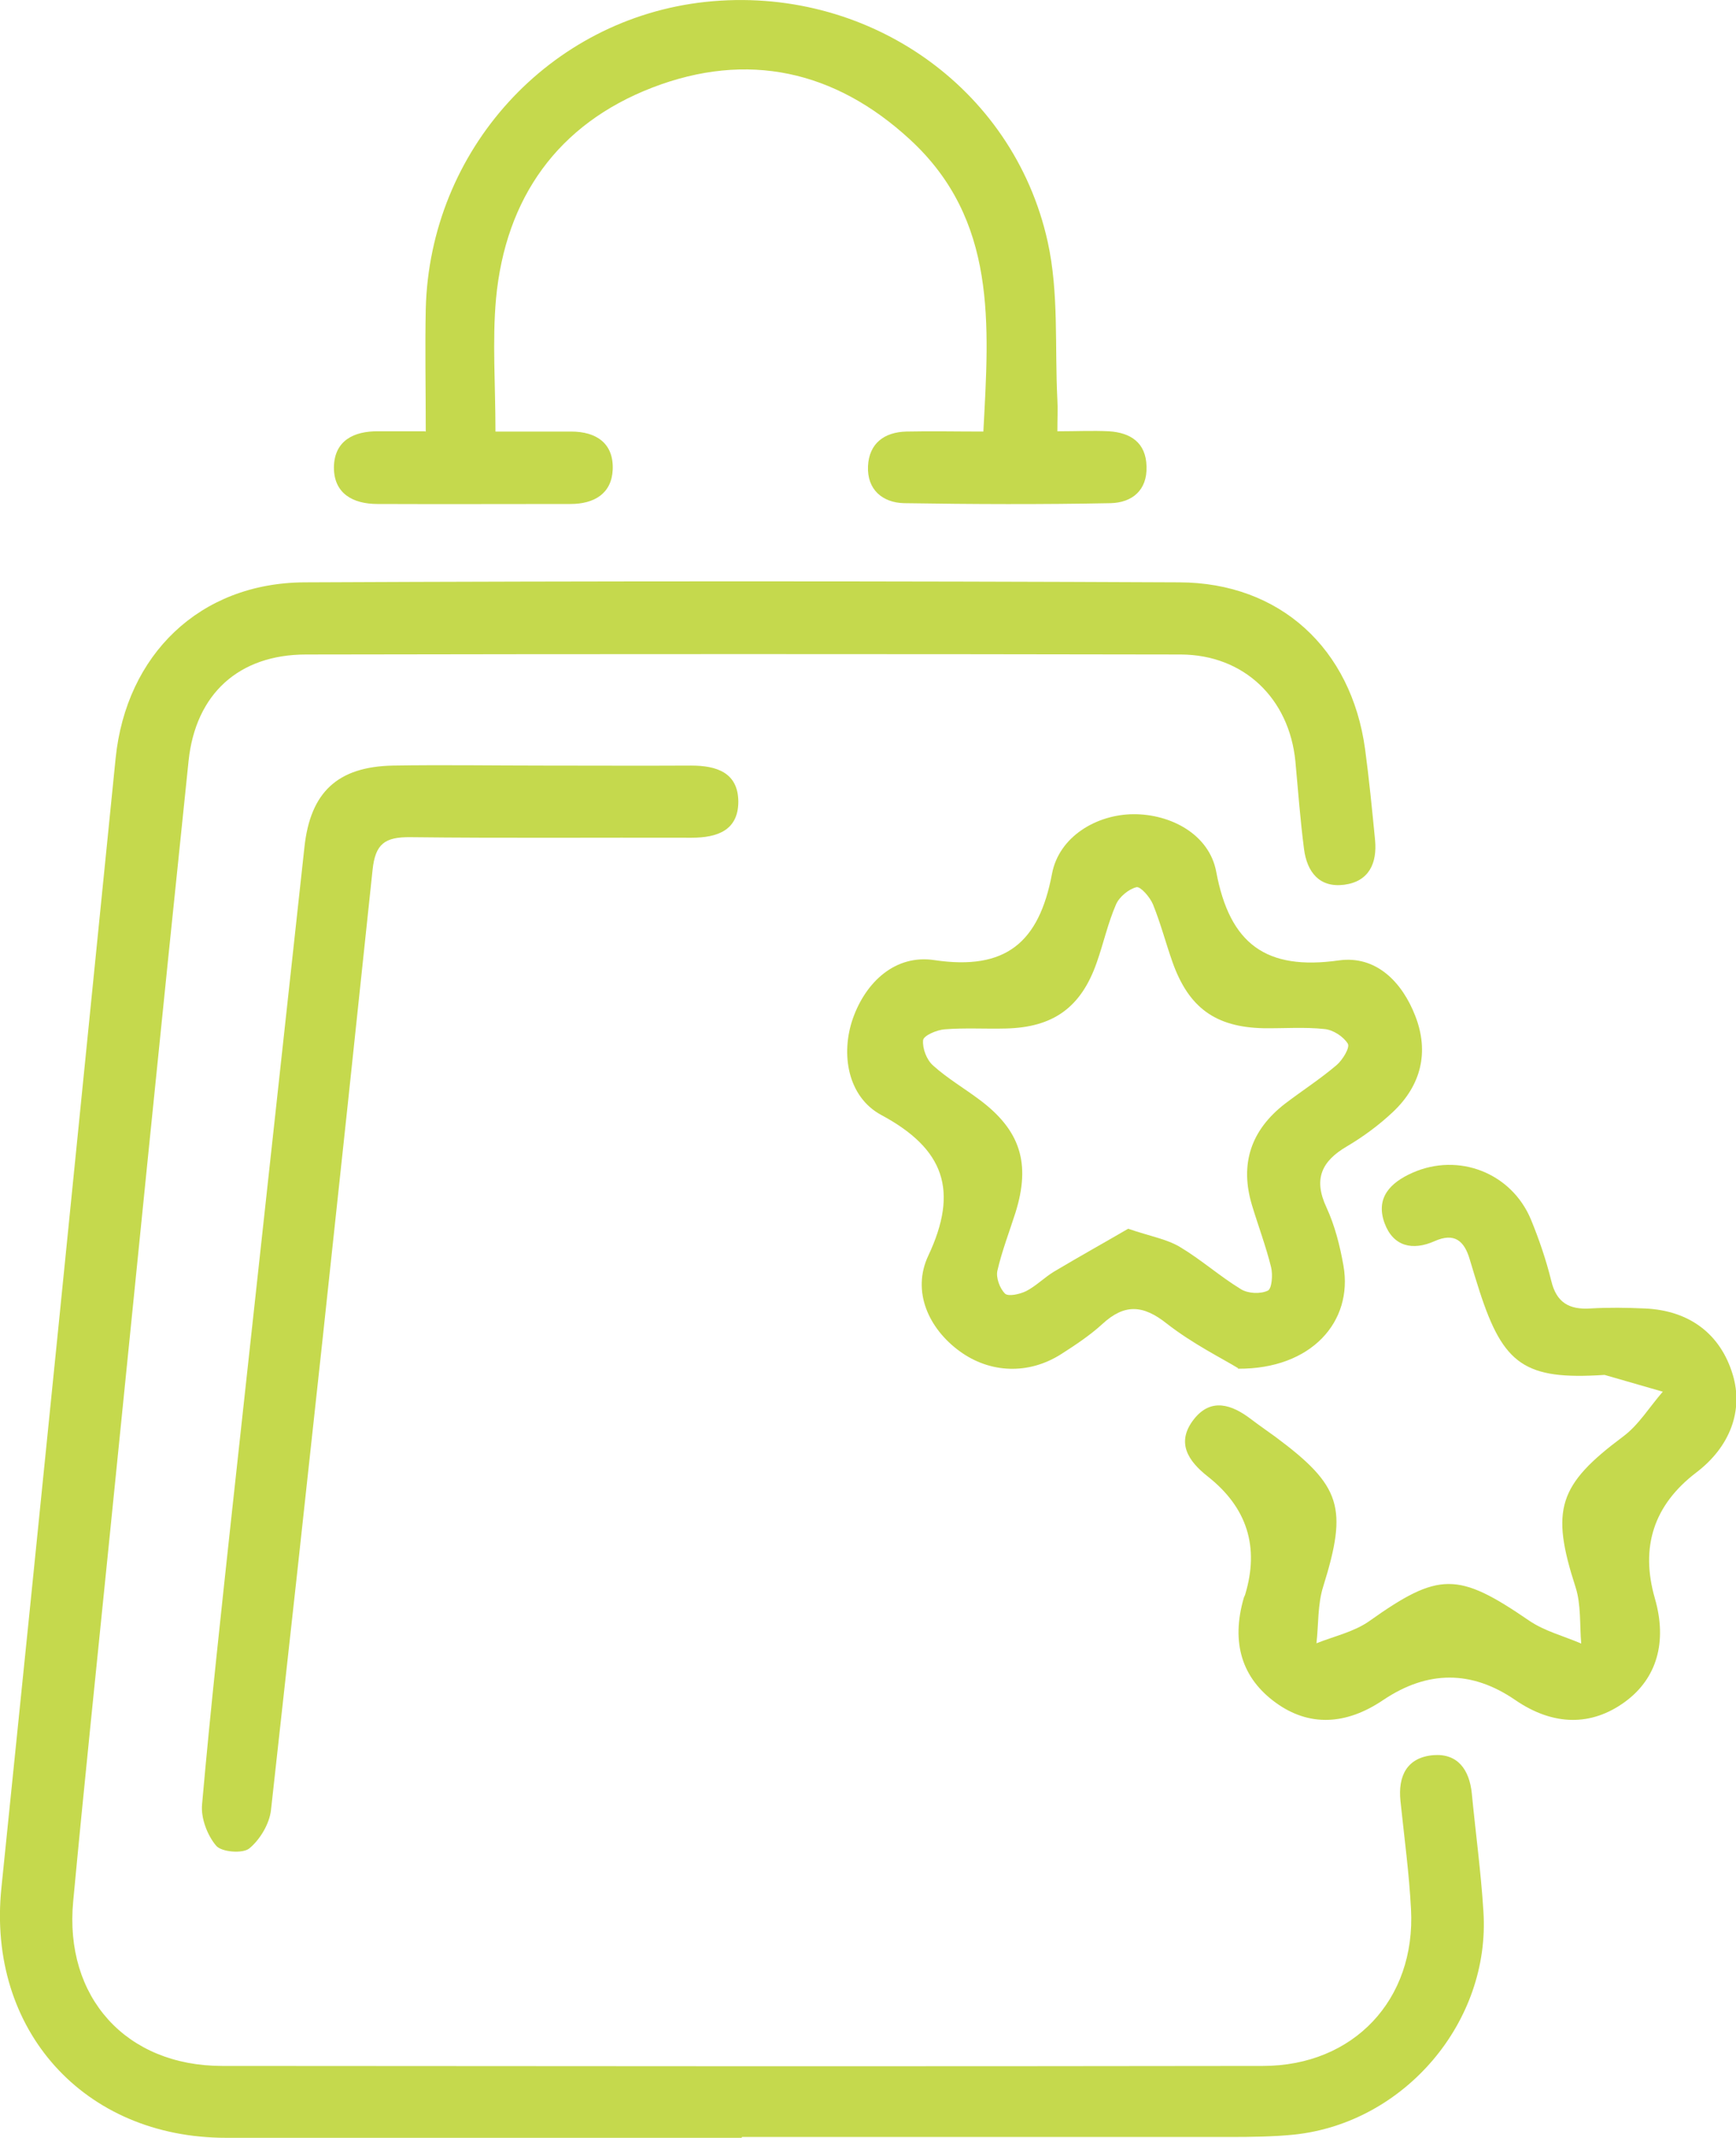
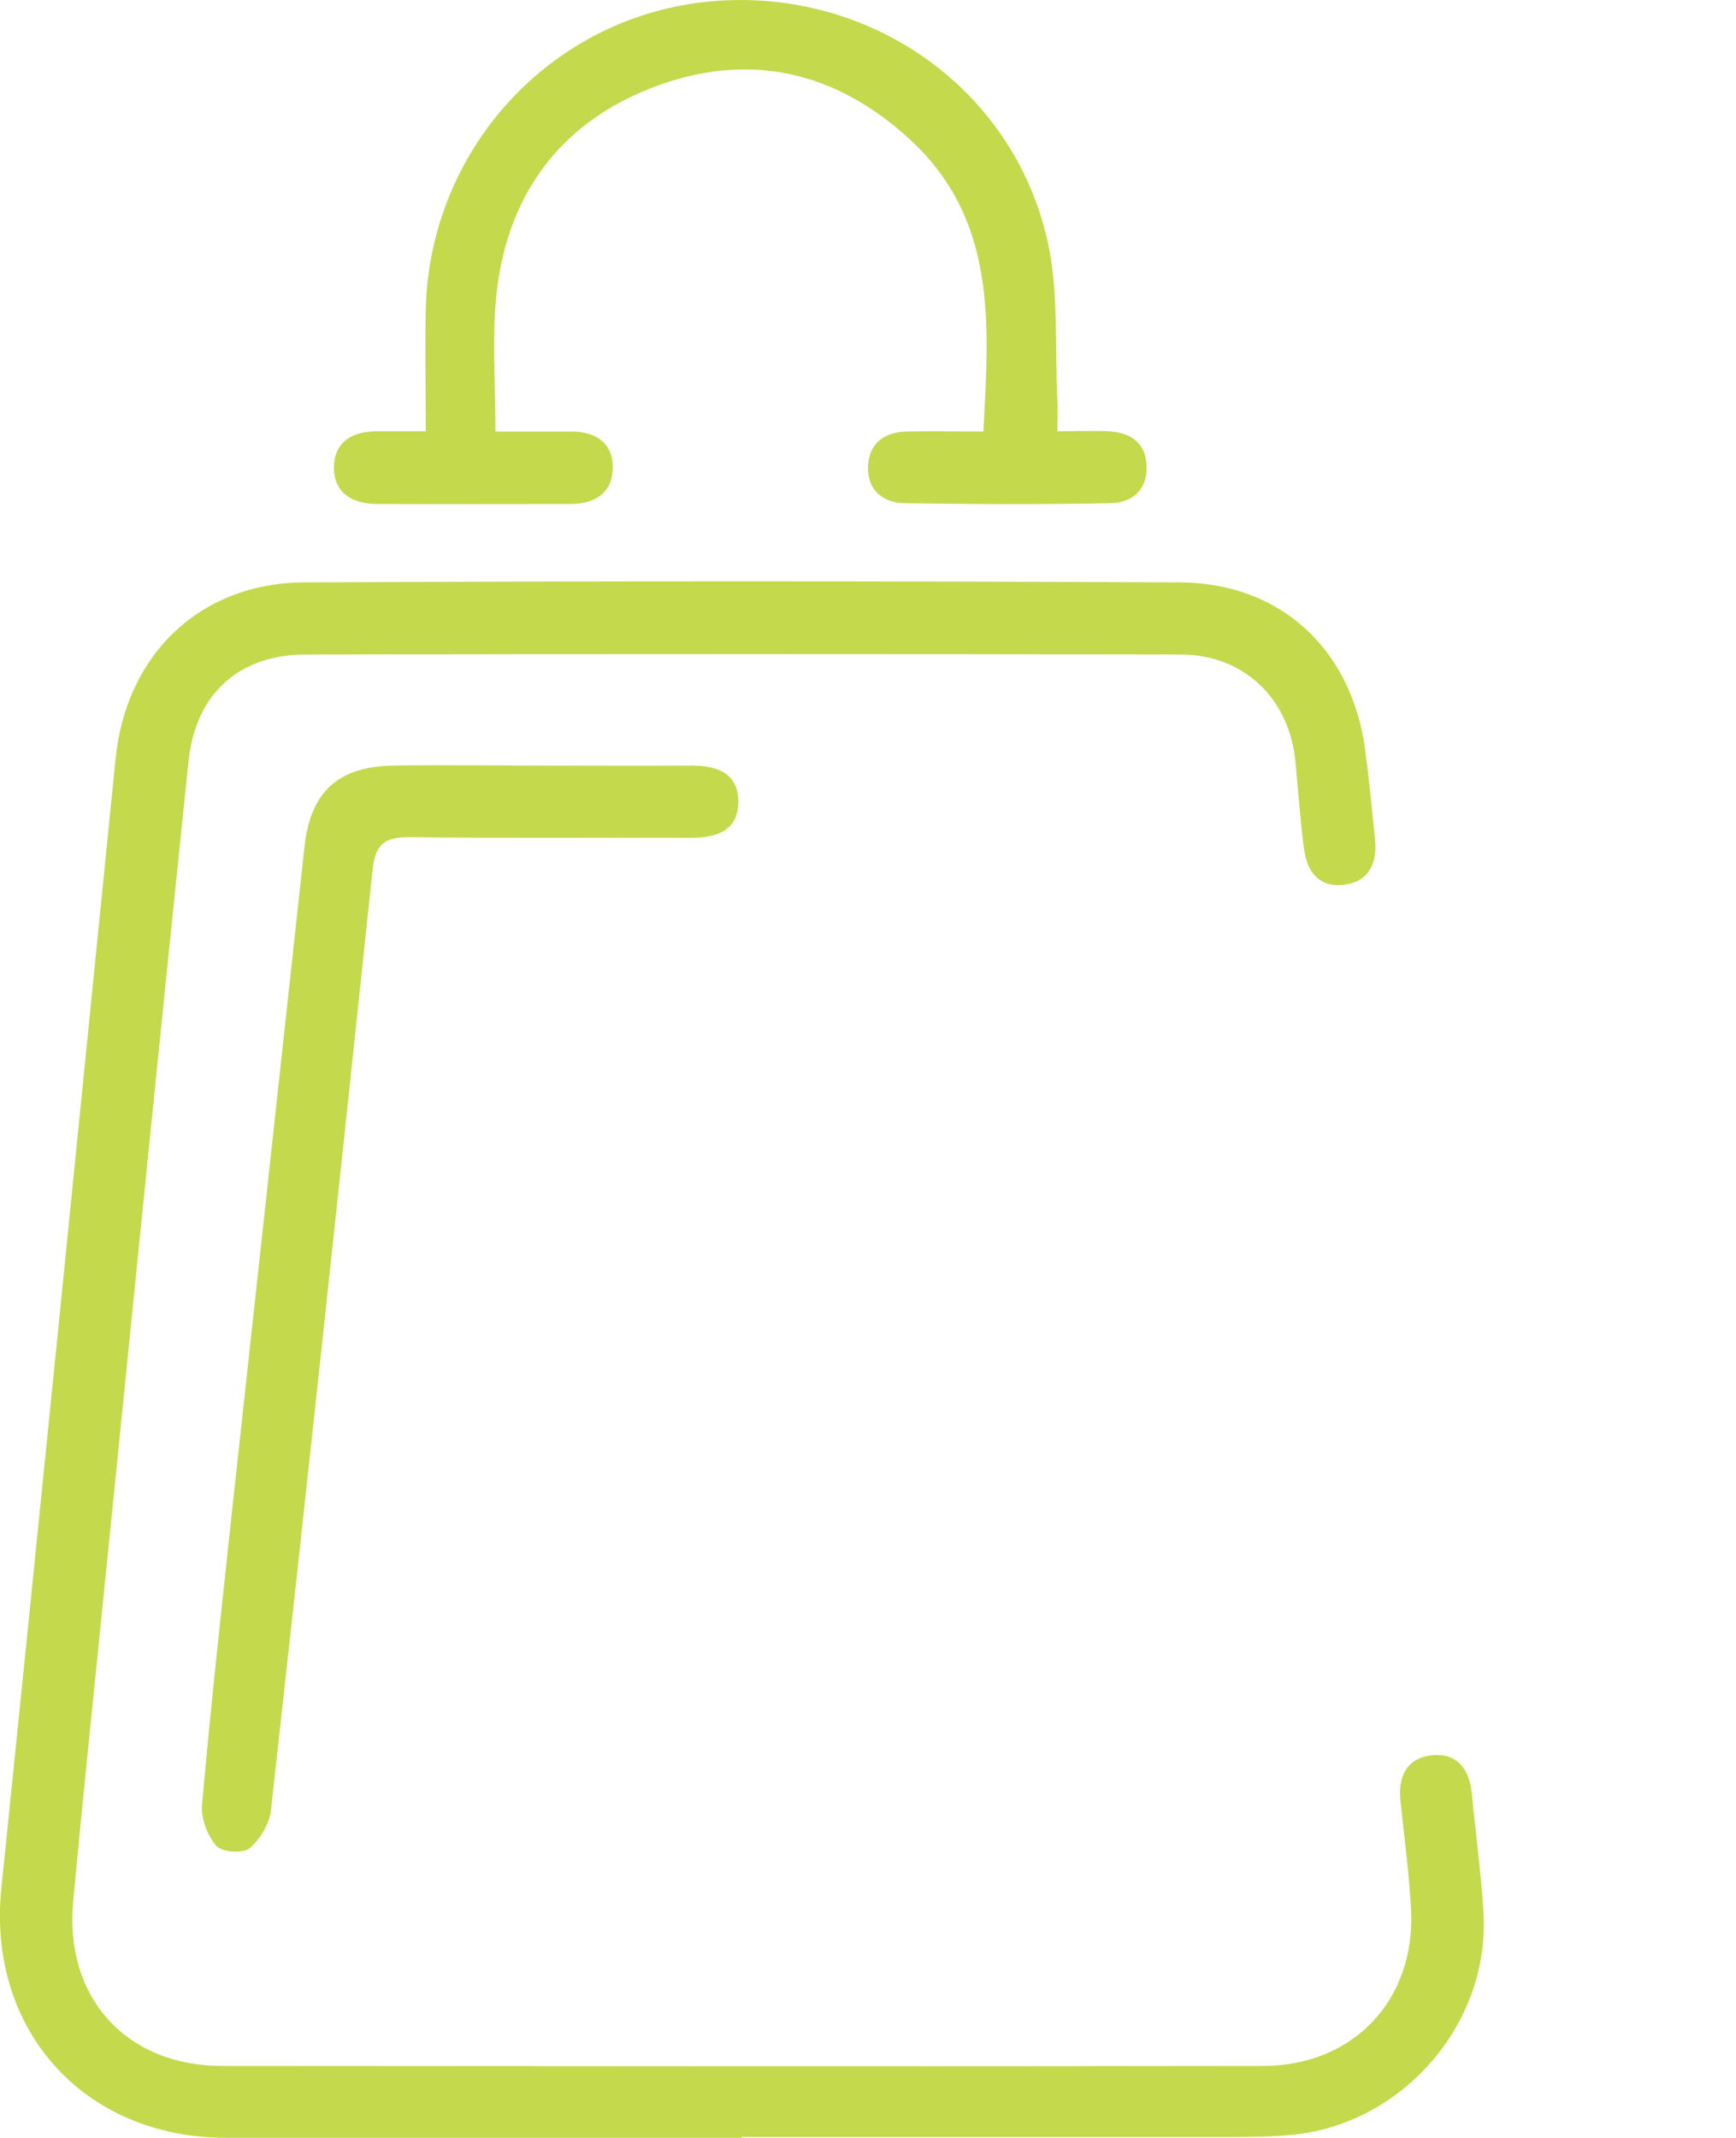
<svg xmlns="http://www.w3.org/2000/svg" id="Layer_2" viewBox="0 0 64.26 79.11">
  <defs>
    <style>.cls-1{fill:#c5d94d;}</style>
  </defs>
  <g id="Layer_1-2">
    <g>
      <path class="cls-1" d="M27.45,79.11c-6.36,0-12.72,0-19.08,0-5.27,0-8.85-4-8.32-9.23,1.43-13.94,2.83-27.88,4.23-41.82,.39-3.83,3.11-6.49,6.99-6.51,10.79-.05,21.59-.05,32.38,0,3.73,.01,6.37,2.45,6.88,6.17,.15,1.12,.26,2.24,.37,3.37,.08,.86-.23,1.53-1.14,1.65-.92,.12-1.38-.47-1.49-1.32-.14-1.08-.22-2.16-.32-3.25-.23-2.33-1.91-3.94-4.24-3.95-10.79-.02-21.59-.02-32.38,0-2.48,0-4.09,1.45-4.35,3.94-1.01,9.69-1.98,19.39-2.96,29.08-.44,4.37-.9,8.74-1.31,13.11-.34,3.56,1.96,6.1,5.51,6.1,12.84,.01,25.69,.02,38.53,0,3.35,0,5.66-2.45,5.48-5.8-.07-1.34-.25-2.66-.39-4-.1-.94,.25-1.62,1.22-1.7,.9-.07,1.33,.54,1.42,1.41,.14,1.46,.34,2.91,.43,4.37,.27,4.08-2.91,7.82-6.99,8.26-.79,.08-1.59,.09-2.38,.09-6.02,0-12.05,0-18.07,0h0Z" />
-       <path class="cls-1" d="M45.83,50.63c-.57-.35-1.68-.9-2.64-1.65-.88-.7-1.57-.74-2.39,.02-.46,.42-.99,.77-1.52,1.11-1.21,.77-2.64,.71-3.76-.11-1.14-.83-1.78-2.21-1.16-3.53,1.14-2.42,.59-3.96-1.74-5.21-1.24-.67-1.51-2.25-1.05-3.57,.48-1.36,1.58-2.38,3.02-2.16,2.64,.39,3.87-.65,4.35-3.19,.26-1.39,1.66-2.2,3.01-2.21,1.38-.01,2.81,.74,3.07,2.13,.5,2.68,1.85,3.66,4.54,3.28,1.37-.19,2.34,.79,2.83,2.06,.52,1.34,.21,2.57-.83,3.55-.51,.48-1.09,.91-1.7,1.27-.94,.55-1.25,1.21-.76,2.26,.31,.67,.5,1.42,.63,2.16,.36,2.06-1.18,3.83-3.91,3.81Zm-4.07-5.16c.82,.28,1.42,.38,1.91,.67,.79,.47,1.48,1.09,2.27,1.57,.26,.16,.72,.18,.99,.05,.15-.07,.19-.59,.12-.87-.19-.77-.47-1.51-.7-2.27-.47-1.54-.05-2.8,1.22-3.78,.63-.48,1.3-.91,1.91-1.43,.22-.19,.5-.65,.41-.79-.16-.26-.54-.51-.86-.54-.74-.08-1.5-.02-2.26-.03-1.78-.04-2.77-.76-3.37-2.45-.25-.71-.44-1.44-.72-2.13-.11-.27-.46-.67-.61-.64-.29,.07-.64,.36-.76,.64-.3,.69-.46,1.43-.71,2.14-.58,1.67-1.61,2.41-3.37,2.45-.75,.02-1.51-.03-2.26,.03-.29,.02-.78,.23-.8,.4-.03,.31,.13,.73,.37,.94,.52,.47,1.15,.84,1.71,1.26,1.52,1.13,1.91,2.36,1.34,4.18-.23,.72-.5,1.42-.67,2.15-.06,.26,.09,.66,.28,.85,.13,.12,.55,.02,.78-.09,.37-.19,.67-.5,1.03-.72,.94-.56,1.91-1.1,2.75-1.59Z" />
      <path class="cls-1" d="M15.76,15.97c0-1.63-.03-3.09,0-4.54C15.91,5.54,20.34,.69,26.12,.07c5.91-.63,11.38,3.11,12.66,8.87,.42,1.89,.26,3.9,.36,5.86,.02,.33,0,.66,0,1.16,.7,0,1.31-.03,1.91,0,.8,.05,1.37,.42,1.39,1.3,.03,.89-.54,1.34-1.33,1.36-2.55,.05-5.1,.04-7.65,0-.79-.02-1.37-.5-1.33-1.37,.04-.84,.6-1.26,1.42-1.28,.91-.02,1.83,0,2.85,0,.21-3.97,.52-7.83-2.72-10.81-2.78-2.56-6.02-3.27-9.53-1.92-3.5,1.35-5.44,4.08-5.79,7.82-.14,1.57-.02,3.16-.02,4.91,.99,0,1.89,0,2.8,0,.94,0,1.58,.44,1.54,1.41-.04,.89-.69,1.27-1.56,1.27-2.38,0-4.77,.01-7.15,0-.91,0-1.62-.39-1.61-1.37,.02-.97,.73-1.33,1.64-1.32,.5,0,.99,0,1.71,0Z" />
      <path class="cls-1" d="M20.06,28.33c1.84,0,3.68,.01,5.52,0,.95,0,1.74,.26,1.75,1.33,0,1.07-.78,1.34-1.73,1.34-3.47-.01-6.94,.02-10.41-.02-.94-.01-1.3,.24-1.4,1.22-1.22,11.6-2.47,23.2-3.76,34.79-.06,.51-.41,1.09-.8,1.41-.24,.2-1.03,.14-1.23-.1-.33-.39-.57-1.03-.52-1.53,.32-3.62,.72-7.24,1.11-10.86,.89-8.19,1.79-16.38,2.68-24.57,.22-2.02,1.22-2.97,3.28-3.01,1.84-.03,3.68,0,5.52,0Z" />
-       <path class="cls-1" d="M59.37,50.88c-2.92,.19-3.72-.38-4.6-3.09-.13-.4-.25-.8-.37-1.2-.2-.67-.56-.99-1.3-.66-.81,.36-1.53,.2-1.85-.67-.34-.94,.22-1.5,1.03-1.86,1.71-.76,3.67,0,4.39,1.73,.3,.73,.56,1.49,.75,2.26,.19,.81,.66,1.08,1.45,1.03,.67-.04,1.34-.03,2.01,0,1.66,.07,2.81,.95,3.26,2.45,.4,1.33-.1,2.67-1.35,3.62q-2.36,1.8-1.53,4.67c.46,1.6,.07,2.95-1.1,3.81-1.25,.92-2.67,.9-4.07-.06q-2.42-1.66-4.89,0c-1.39,.94-2.75,.98-3.96,.11-1.27-.91-1.68-2.23-1.2-3.89,.01-.04,.04-.08,.05-.12q.8-2.65-1.38-4.37c-.74-.58-1.19-1.27-.51-2.13,.63-.79,1.39-.54,2.1,0,.3,.23,.61,.44,.91,.66,2.45,1.82,2.68,2.62,1.77,5.54-.21,.66-.17,1.4-.25,2.1,.65-.26,1.38-.42,1.94-.81,2.59-1.84,3.29-1.84,5.93-.03,.57,.39,1.28,.57,1.93,.85-.06-.7,0-1.44-.21-2.09-.93-2.87-.64-3.78,1.76-5.57,.58-.43,.98-1.1,1.47-1.66l-2.15-.62Z" />
    </g>
  </g>
</svg>